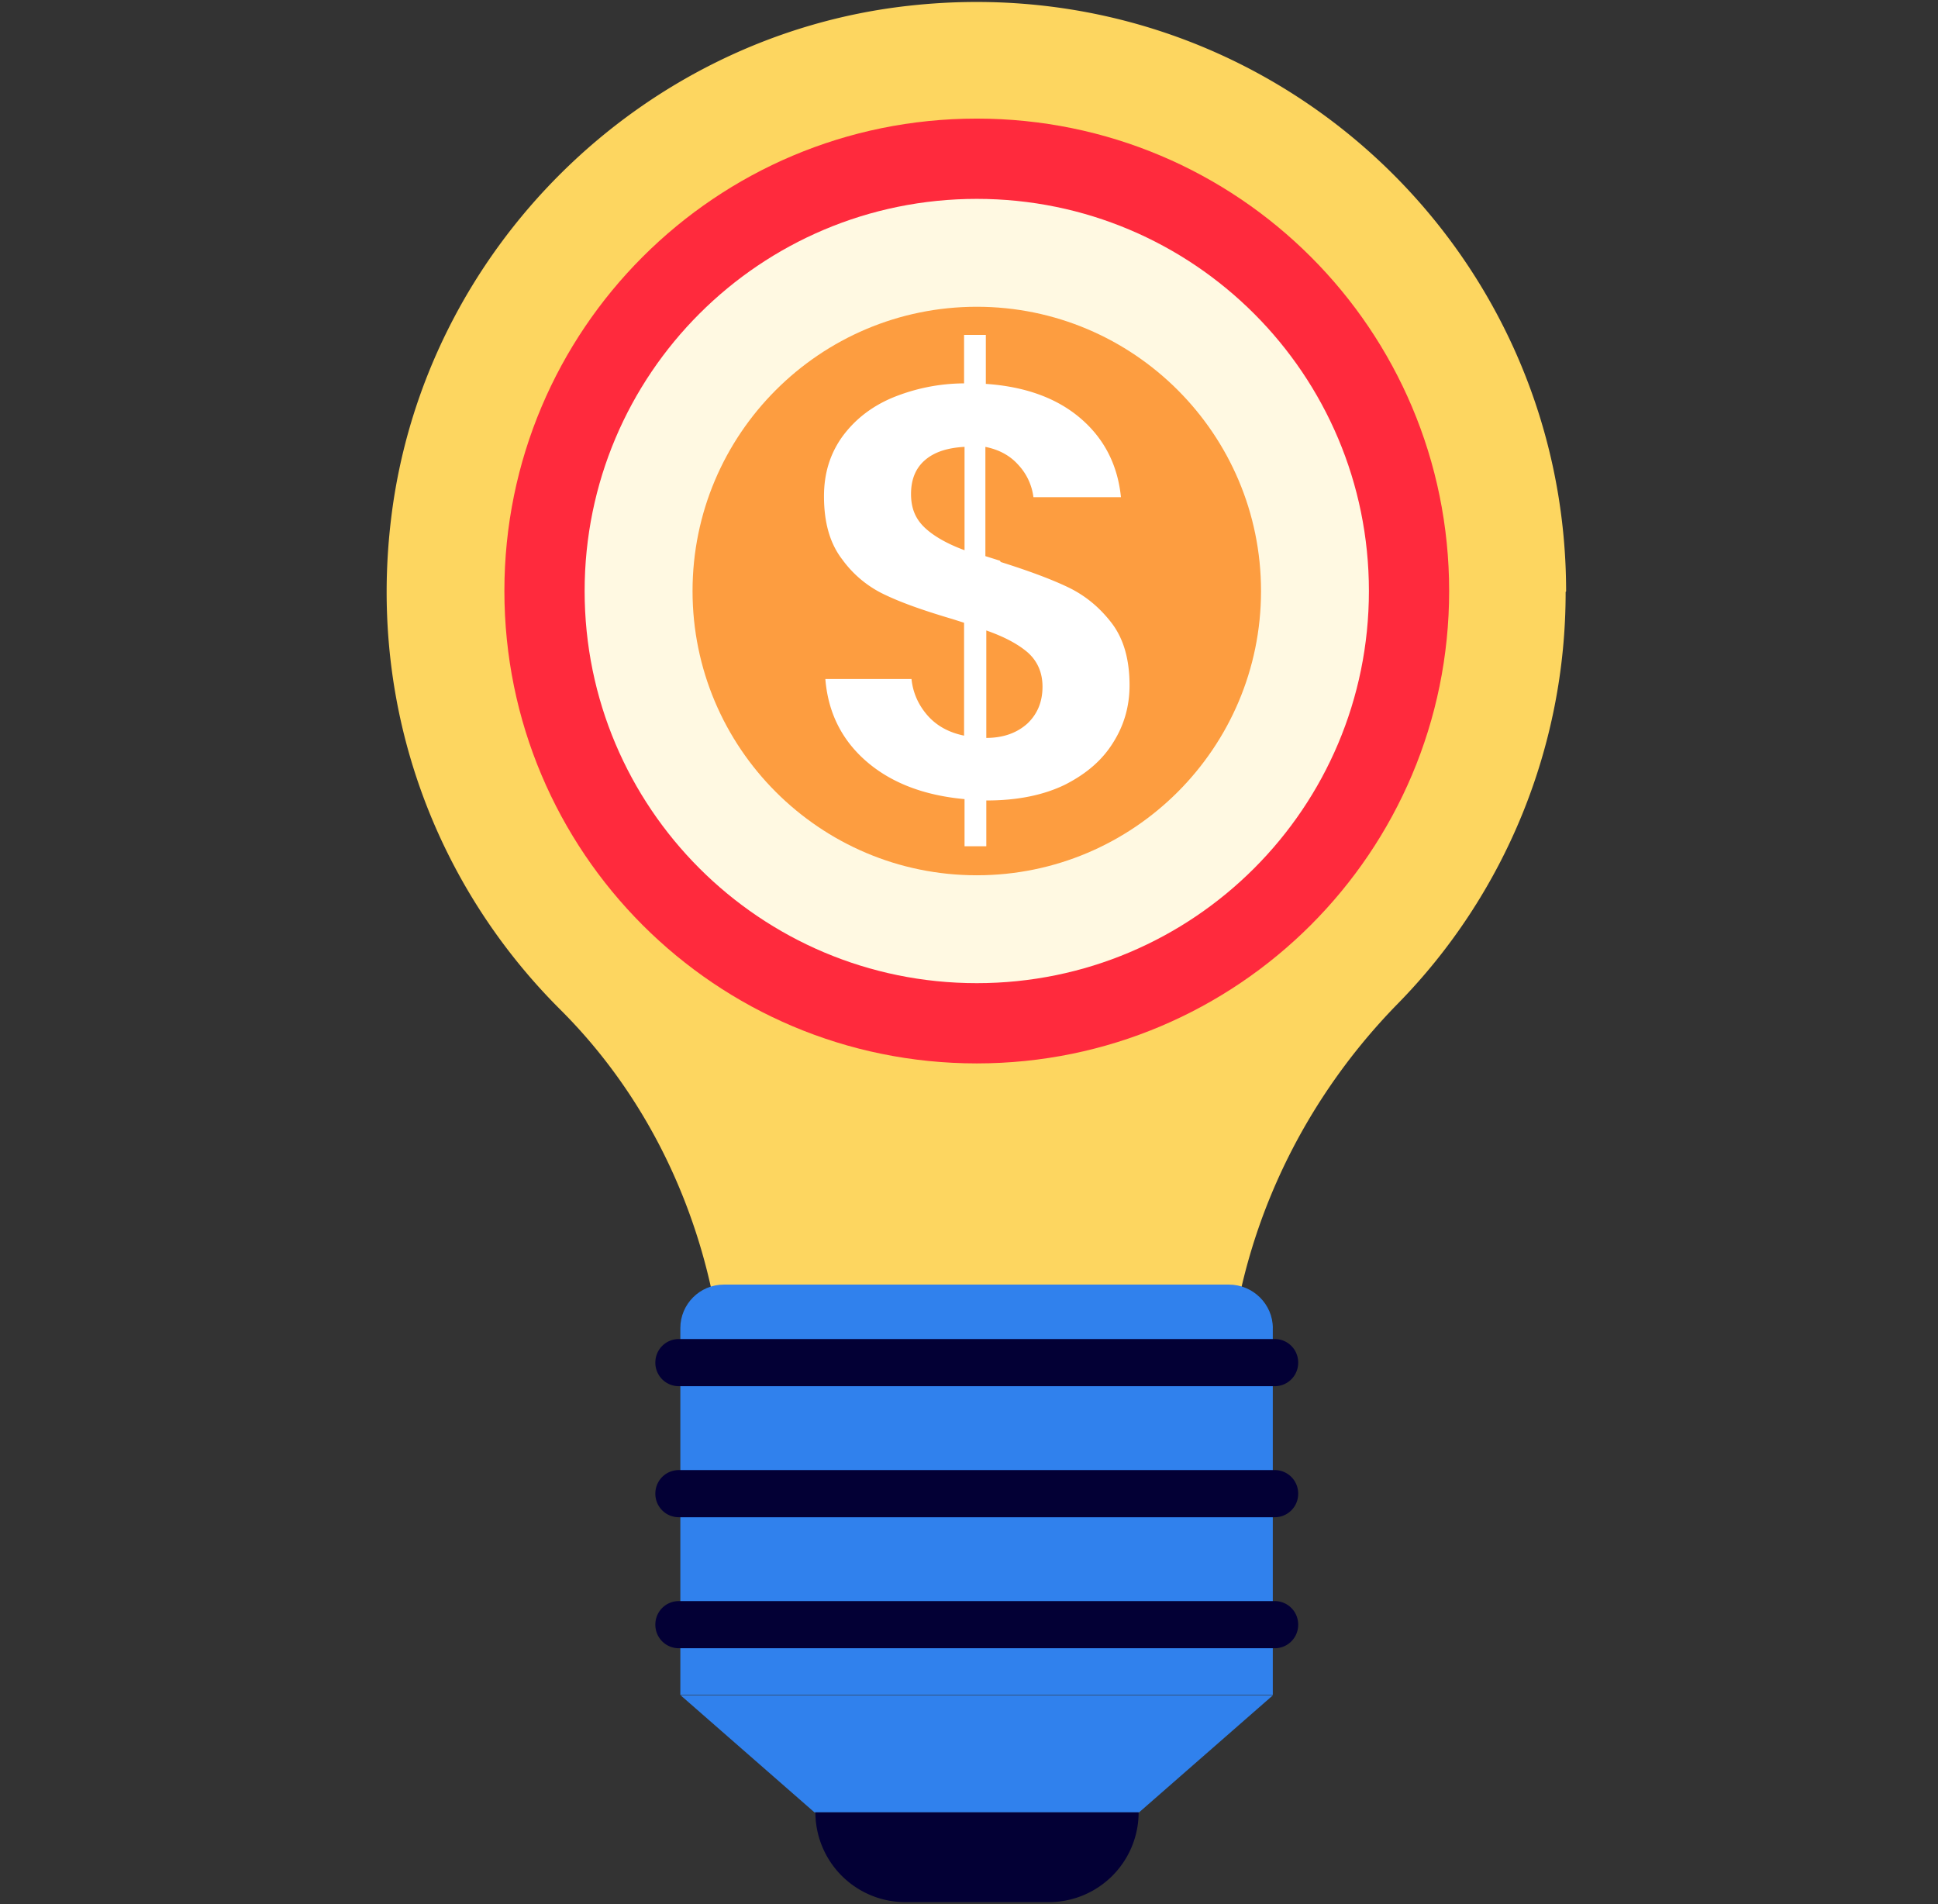
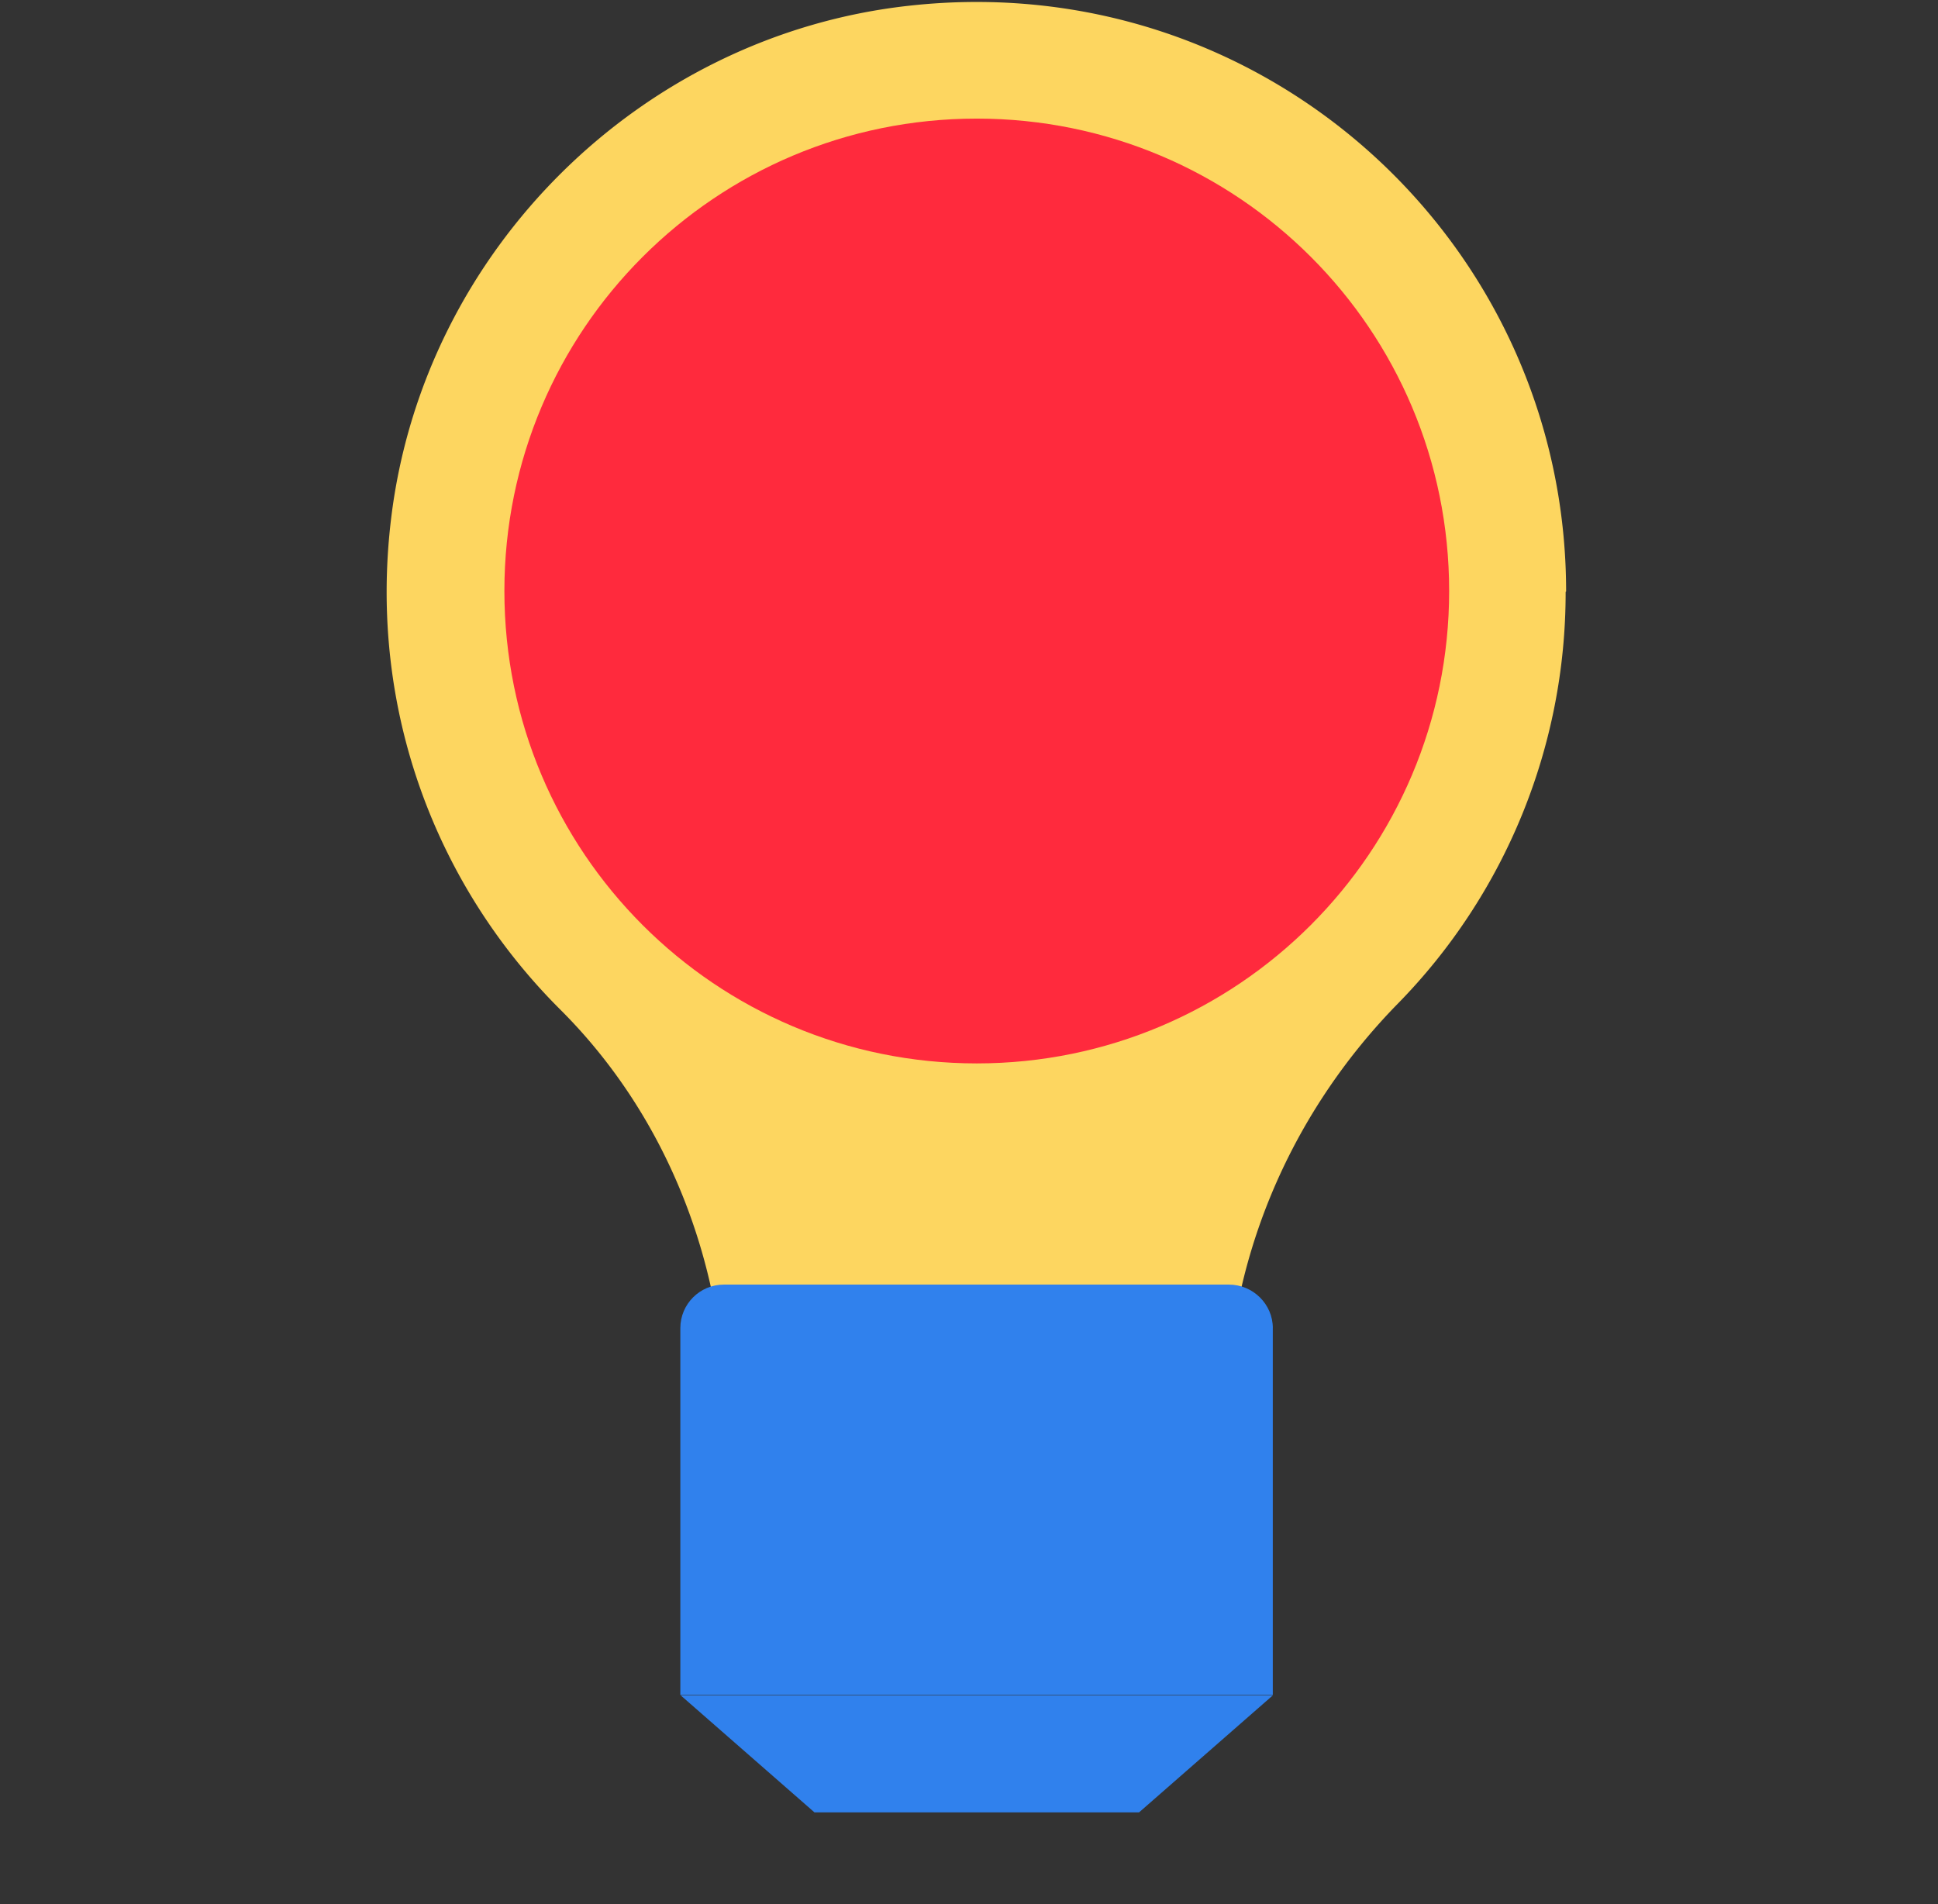
<svg xmlns="http://www.w3.org/2000/svg" fill="none" viewBox="0 0 57 56">
  <rect x="0" y="0" width="57" height="56" fill="#333333" stroke="none" />
  <path d="M46.062 17.395c0-10.227-8.853-18.387-19.32-17.227-7.893.867-14.293 7.2-15.24 15.094-.68 5.64 1.36 10.826 4.973 14.426 3.2 3.187 4.867 7.6 4.867 12.107v2.027h14.733v-2.12c0-4.574 1.84-8.92 5.04-12.187a17.264 17.264 0 0 0 4.933-12.107" fill="#FDD660" />
  <path d="M37.435 39.06v10.788H20.01V39.06c0-.707.573-1.28 1.28-1.28h14.853c.707 0 1.293.573 1.293 1.28ZM33.502 53.302h-9.547l-3.933-3.44h17.413l-3.933 3.44Z" fill="#3081ED" />
-   <path d="M38.182 40.074a.689.689 0 0 1-.693.694h-17.52a.689.689 0 0 1-.694-.694c0-.386.307-.693.694-.693h17.52c.386 0 .693.307.693.693ZM38.182 43.929a.689.689 0 0 1-.693.693h-17.52a.689.689 0 0 1-.694-.693c0-.387.307-.694.694-.694h17.52c.386 0 .693.307.693.694ZM38.182 47.782a.689.689 0 0 1-.693.693h-17.52a.689.689 0 0 1-.694-.694c0-.386.307-.693.694-.693h17.52c.386 0 .693.307.693.694ZM33.489 53.302a2.642 2.642 0 0 1-2.64 2.64h-4.227a2.646 2.646 0 0 1-2.64-2.64h9.52-.013Z" fill="#030035" />
  <path d="M42.622 17.381c0 7.667-6.214 13.894-13.894 13.894S14.835 25.06 14.835 17.38 21.048 3.488 28.728 3.488c7.68 0 13.894 6.213 13.894 13.893Z" fill="#FF2A3D" />
-   <path d="M40.262 17.382c0 6.373-5.16 11.533-11.533 11.533-6.374 0-11.534-5.16-11.534-11.533 0-6.373 5.16-11.533 11.534-11.533 6.373 0 11.533 5.16 11.533 11.533Z" fill="#FFF9E2" />
-   <path d="M37.089 17.382c0 4.613-3.747 8.36-8.36 8.36-4.614 0-8.36-3.747-8.36-8.36 0-4.614 3.746-8.36 8.36-8.36 4.613 0 8.36 3.746 8.36 8.36Z" fill="#FD9D40" />
-   <path d="M29.435 16.529c.8.253 1.454.493 1.96.733.507.24.934.587 1.294 1.053.36.467.533 1.08.533 1.84 0 .614-.16 1.174-.48 1.68-.32.52-.787.92-1.413 1.24-.627.307-1.4.467-2.307.467h-.013v1.347h-.64v-1.387c-1.174-.107-2.134-.467-2.867-1.093-.733-.627-1.147-1.44-1.227-2.44h2.534c.04.4.2.76.466 1.066.267.307.627.507 1.08.6v-3.32l-.333-.106c-.813-.24-1.467-.467-1.973-.707a3.245 3.245 0 0 1-1.28-1.053c-.36-.467-.534-1.08-.534-1.854 0-.666.174-1.24.534-1.746.36-.494.84-.88 1.466-1.147a5.612 5.612 0 0 1 2.12-.427V9.85h.64v1.44c1.174.08 2.107.426 2.8 1.026.694.6 1.08 1.374 1.174 2.307h-2.574a1.701 1.701 0 0 0-.453-.96c-.24-.267-.56-.44-.96-.52v3.213l.427.134.026.04Zm-2.24-1.014c.267.254.667.48 1.174.667v-3.04c-.494.027-.88.147-1.16.387-.28.24-.414.573-.414 1 0 .426.134.733.4.986Zm3.027 5.76c.293-.28.44-.64.44-1.08 0-.413-.147-.746-.427-1-.293-.253-.693-.466-1.226-.653v3.16c.52 0 .92-.16 1.213-.427Z" fill="#fff" />
</svg>